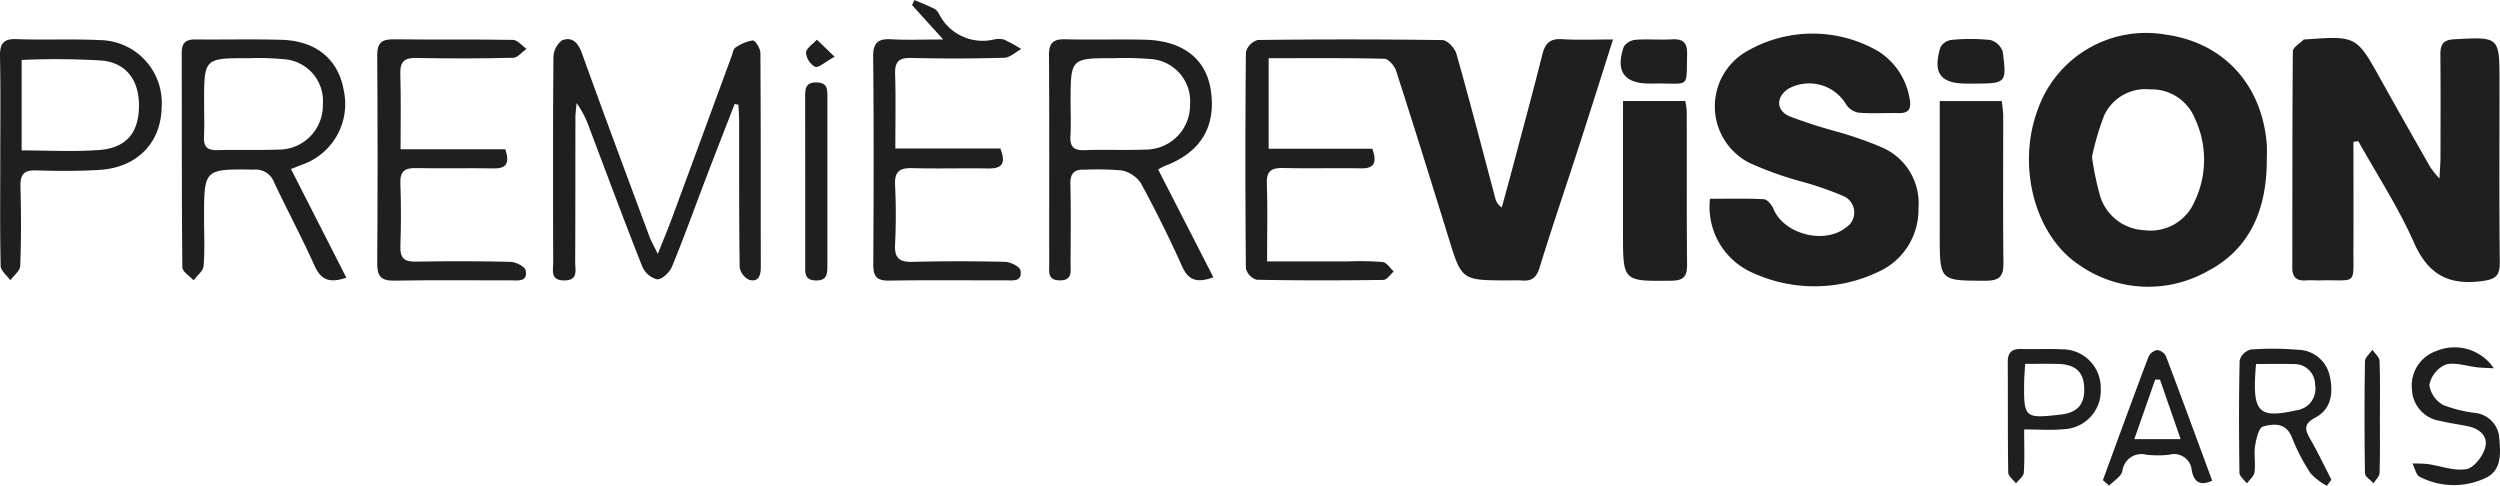
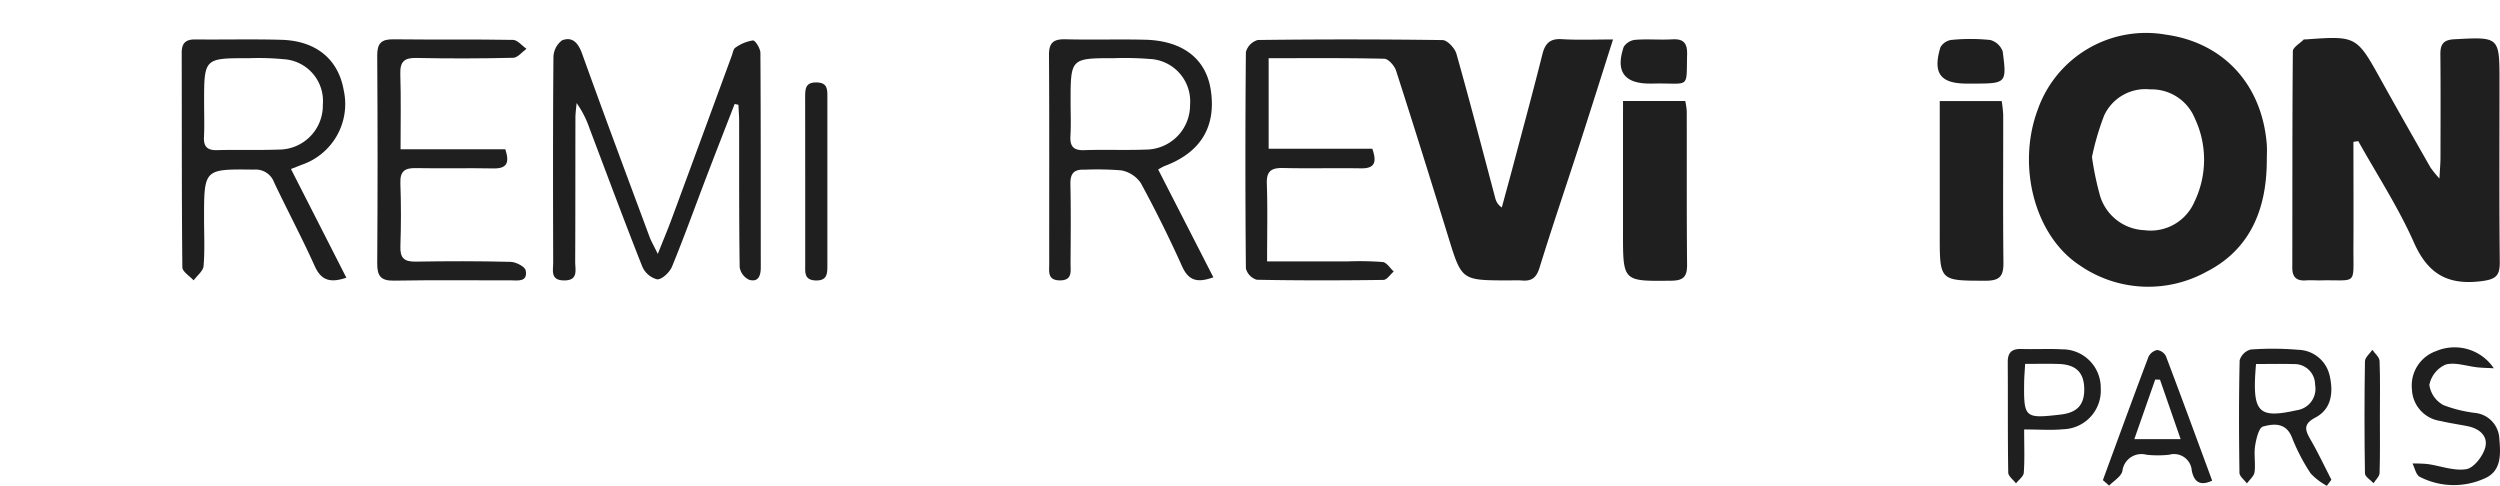
<svg xmlns="http://www.w3.org/2000/svg" id="Groupe_228" data-name="Groupe 228" width="257.182" height="49.974" viewBox="0 0 257.182 49.974">
  <path id="Tracé_267" data-name="Tracé 267" d="M-556.277,325.119c-1.2,3.774-2.3,7.266-3.424,10.746-1.374,4.244-2.819,8.466-4.135,12.727-.312,1.01-.777,1.4-1.775,1.326-.54-.042-1.086-.008-1.629-.01-4.63-.021-4.612-.027-5.992-4.5-1.759-5.7-3.534-11.4-5.365-17.08-.162-.5-.785-1.214-1.207-1.224-3.912-.094-7.827-.056-11.9-.056v9.314h10.665c.491,1.413.236,2.04-1.172,2.015-2.655-.046-5.312.03-7.966-.033-1.195-.029-1.76.264-1.714,1.6.088,2.579.026,5.163.026,8.007,2.889,0,5.585,0,8.281,0a31.823,31.823,0,0,1,3.616.064c.409.047.756.636,1.132.976-.354.3-.7.859-1.063.864-4.344.059-8.689.068-13.033-.017a1.648,1.648,0,0,1-1.114-1.16q-.1-11.133,0-22.266a1.778,1.778,0,0,1,1.221-1.237q9.5-.121,19.007.008c.5.008,1.268.831,1.431,1.411,1.393,4.927,2.673,9.885,3.992,14.833a1.585,1.585,0,0,0,.676.977c.413-1.526.834-3.049,1.239-4.576.988-3.727,2-7.448,2.937-11.186.279-1.106.771-1.627,1.987-1.554C-559.883,325.194-558.205,325.119-556.277,325.119Z" transform="translate(722.214 -321.06)" fill="#1f1f1f" />
  <path id="Tracé_268" data-name="Tracé 268" d="M-478.4,335.651c0,3.589.02,7.178,0,10.766-.028,4.123.469,3.4-3.4,3.484-.481.01-.967-.033-1.446,0-.967.073-1.447-.278-1.444-1.32.019-7.414-.009-14.829.058-22.243,0-.409.725-.813,1.119-1.213.031-.031.117-.006.177-.01,5.269-.378,5.256-.371,7.8,4.215,1.665,3,3.367,5.982,5.066,8.965a11.457,11.457,0,0,0,.917,1.126c.052-.985.106-1.544.108-2.1.007-3.557.024-7.114-.01-10.67-.01-1.035.3-1.494,1.427-1.554,4.66-.249,4.657-.284,4.655,4.416,0,6.148-.038,12.3.028,18.445.016,1.432-.348,1.827-1.864,2.021-3.465.443-5.52-.712-6.967-3.973-1.6-3.612-3.792-6.964-5.725-10.43Z" transform="translate(720.504 -321.058)" fill="#1f1f1f" />
  <path id="Tracé_269" data-name="Tracé 269" d="M-487.742,337.628c-.026,4.909-1.688,9.087-6.225,11.388a12.391,12.391,0,0,1-13.063-.7c-4.589-3.033-6.438-10.166-4.286-15.959a11.808,11.808,0,0,1,13.184-7.744c5.9.812,9.866,5.083,10.383,11.21C-487.7,336.42-487.742,337.027-487.742,337.628Zm-17.985-.428a30.863,30.863,0,0,0,.826,3.975,4.977,4.977,0,0,0,4.567,3.554,4.9,4.9,0,0,0,5.15-2.926,9.961,9.961,0,0,0,.035-8.585,4.8,4.8,0,0,0-4.582-2.973,4.681,4.681,0,0,0-4.744,2.687A27.16,27.16,0,0,0-505.727,337.2Z" transform="translate(720.934 -321.05)" fill="#1f1f1f" />
-   <path id="Tracé_270" data-name="Tracé 270" d="M-545.545,341.5c1.837,0,3.7-.053,5.545.046.352.019.819.579.985.989,1.057,2.6,5.226,3.7,7.455,1.923a1.831,1.831,0,0,0-.282-3.245,32.682,32.682,0,0,0-4.248-1.474,35.65,35.65,0,0,1-5.421-1.944,6.525,6.525,0,0,1-.465-11.336,13.478,13.478,0,0,1,13.762-.125,7.131,7.131,0,0,1,3.2,4.831c.184.957.036,1.539-1.1,1.518-1.387-.026-2.781.075-4.158-.042a1.927,1.927,0,0,1-1.3-.9,4.427,4.427,0,0,0-5.916-1.557c-1.258.832-1.289,2.207.114,2.829a51.406,51.406,0,0,0,4.965,1.6,38.267,38.267,0,0,1,4.418,1.544A6.255,6.255,0,0,1-524.1,342.5a6.991,6.991,0,0,1-4.126,6.515,15.227,15.227,0,0,1-12.809.151A7.4,7.4,0,0,1-545.545,341.5Z" transform="translate(721.456 -321.051)" fill="#1f1f1f" />
  <path id="Tracé_271" data-name="Tracé 271" d="M-647.769,331.753c-.963,2.483-1.934,4.962-2.884,7.45-1.181,3.094-2.3,6.213-3.557,9.275-.24.586-1.012,1.33-1.527,1.321a2.291,2.291,0,0,1-1.542-1.333c-1.862-4.7-3.62-9.447-5.414-14.177a10.287,10.287,0,0,0-1.335-2.628c-.042.505-.121,1.01-.122,1.515-.012,4.945,0,9.888-.024,14.832,0,.826.352,1.925-1.173,1.9-1.393-.024-1.09-1.023-1.091-1.8-.017-7.054-.033-14.109.026-21.162a2.216,2.216,0,0,1,.89-1.739c1.074-.408,1.664.278,2.058,1.375,2.26,6.29,4.6,12.551,6.929,18.817.179.484.448.936.858,1.782.577-1.45,1.034-2.532,1.44-3.631q3.1-8.388,6.179-16.782c.1-.282.158-.682.367-.808a4.224,4.224,0,0,1,1.8-.741c.244-.013.767.828.77,1.283.048,7.355.029,14.71.039,22.067,0,.852-.249,1.552-1.2,1.272a1.728,1.728,0,0,1-.972-1.288c-.072-5-.046-10.008-.055-15.013,0-.567-.047-1.134-.074-1.7Z" transform="translate(723.346 -321.06)" fill="#1f1f1f" />
  <path id="Tracé_272" data-name="Tracé 272" d="M-603.39,338.5l5.677,11.085c-1.605.583-2.536.385-3.214-1.119-1.308-2.907-2.724-5.771-4.247-8.569a3.125,3.125,0,0,0-2.007-1.31,30.626,30.626,0,0,0-3.785-.07c-1.1-.051-1.475.4-1.453,1.485.057,2.711.033,5.424.014,8.135-.006.8.24,1.792-1.139,1.766-1.252-.024-1.053-.932-1.055-1.674-.011-7.171.022-14.342-.024-21.513-.009-1.309.509-1.645,1.717-1.614,2.71.067,5.424-.018,8.134.043,3.9.088,6.3,1.951,6.792,5.169.578,3.786-1.044,6.447-4.769,7.832A5.92,5.92,0,0,0-603.39,338.5Zm-9.01-6.914c0,1.143.053,2.29-.016,3.428-.065,1.067.272,1.534,1.412,1.493,2.1-.073,4.212.022,6.314-.058a4.571,4.571,0,0,0,4.58-4.611,4.364,4.364,0,0,0-4.207-4.715,31.833,31.833,0,0,0-3.6-.078C-612.4,327.046-612.4,327.05-612.4,331.588Z" transform="translate(722.535 -321.06)" fill="#1f1f1f" />
  <path id="Tracé_273" data-name="Tracé 273" d="M-688.322,349.628c-1.63.549-2.576.309-3.249-1.183-1.31-2.907-2.811-5.728-4.179-8.61a2.013,2.013,0,0,0-2.066-1.326c-5.145-.06-5.145-.1-5.145,5.035,0,1.628.085,3.262-.049,4.879-.043.518-.667.987-1.026,1.479-.4-.447-1.153-.891-1.158-1.343-.075-7.353-.045-14.707-.067-22.061,0-1.01.412-1.392,1.4-1.381,2.953.032,5.909-.047,8.86.038,3.579.1,5.858,2.012,6.41,5.2A6.6,6.6,0,0,1-692.882,338c-.324.129-.65.254-1.14.445ZM-702.955,331.7c0,1.144.044,2.291-.014,3.431-.05,1.007.324,1.4,1.352,1.374,2.106-.059,4.216.022,6.321-.057a4.53,4.53,0,0,0,4.554-4.626,4.305,4.305,0,0,0-4.043-4.673,27.5,27.5,0,0,0-3.606-.1C-702.961,327.04-702.961,327.046-702.955,331.7Z" transform="translate(723.953 -321.06)" fill="#1f1f1f" />
-   <path id="Tracé_274" data-name="Tracé 274" d="M-625.792,325.058-629,321.515l.248-.519c.7.3,1.416.586,2.1.925a1.406,1.406,0,0,1,.453.555,5.03,5.03,0,0,0,5.613,2.587,2.066,2.066,0,0,1,1.075.015,16.266,16.266,0,0,1,1.748.961c-.584.314-1.161.883-1.753.9q-4.79.134-9.586.018c-1.284-.03-1.677.42-1.638,1.669.079,2.465.023,4.934.023,7.646h10.8c.618,1.569.155,2.079-1.25,2.054-2.592-.046-5.188.042-7.778-.034-1.3-.038-1.864.319-1.8,1.721.1,2.044.1,4.1,0,6.148-.063,1.345.4,1.805,1.746,1.773q4.79-.118,9.586,0c.553.014,1.491.483,1.564.871.233,1.239-.841,1.025-1.582,1.027-3.98.015-7.961-.04-11.939.032-1.323.025-1.623-.5-1.616-1.7.041-7.116.06-14.232-.012-21.347-.015-1.511.576-1.853,1.918-1.779C-629.491,325.125-627.89,325.058-625.792,325.058Z" transform="translate(722.823 -320.996)" fill="#1f1f1f" />
  <path id="Tracé_275" data-name="Tracé 275" d="M-682.426,336.416h10.777c.465,1.416.143,2-1.232,1.969-2.654-.052-5.31.021-7.964-.032-1.139-.024-1.645.318-1.6,1.541.076,2.17.077,4.345,0,6.515-.039,1.2.4,1.583,1.572,1.564,3.257-.054,6.517-.059,9.773.024.547.015,1.474.491,1.546.88.232,1.244-.844,1.02-1.582,1.022-3.982.014-7.965-.044-11.946.031-1.376.026-1.754-.47-1.745-1.786q.072-10.678,0-21.358c-.009-1.259.411-1.7,1.664-1.683,4.1.051,8.206-.012,12.307.061.467.008.922.6,1.384.915-.454.323-.9.915-1.361.925q-4.975.12-9.954.018c-1.257-.028-1.7.373-1.665,1.642C-682.372,331.176-682.426,333.693-682.426,336.416Z" transform="translate(723.633 -321.06)" fill="#1f1f1f" />
-   <path id="Tracé_276" data-name="Tracé 276" d="M-724.222,337.385c0-3.5.047-7-.026-10.5-.027-1.3.3-1.85,1.706-1.8,2.832.108,5.675-.042,8.5.1a6.458,6.458,0,0,1,6.424,6.864c-.042,3.682-2.509,6.251-6.391,6.489-2.165.134-4.345.124-6.514.051-1.3-.044-1.656.45-1.621,1.685.076,2.713.078,5.432-.023,8.143-.019.5-.665.982-1.021,1.473-.345-.489-.98-.973-.992-1.471C-724.262,344.747-724.222,341.065-724.222,337.385Zm2.2-.851c2.694,0,5.33.15,7.943-.04,2.76-.2,4.03-1.691,4.123-4.3.1-2.678-1.153-4.616-3.747-4.9a76.607,76.607,0,0,0-8.318-.067Z" transform="translate(724.249 -321.06)" fill="#1f1f1f" />
  <path id="Tracé_277" data-name="Tracé 277" d="M-554.632,331.551h6.4a7.133,7.133,0,0,1,.155,1.038c.012,5.25-.016,10.5.033,15.749.012,1.2-.287,1.685-1.607,1.7-4.987.057-4.985.105-4.984-4.861q0-5.793,0-11.585Z" transform="translate(721.598 -321.161)" fill="#1f1f1f" />
  <path id="Tracé_278" data-name="Tracé 278" d="M-521.532,331.559h6.373a13.2,13.2,0,0,1,.154,1.419c.009,5.054-.035,10.108.024,15.162.016,1.361-.311,1.9-1.805,1.9-4.747-.007-4.749.057-4.747-4.7q0-5.866,0-11.734Z" transform="translate(721.08 -321.161)" fill="#1f1f1f" />
  <path id="Tracé_279" data-name="Tracé 279" d="M-481.222,371.54a6.351,6.351,0,0,1-1.669-1.278,19.9,19.9,0,0,1-1.914-3.675c-.607-1.575-1.885-1.443-2.983-1.142-.431.118-.7,1.27-.814,1.987-.135.882.06,1.813-.057,2.7-.055.416-.509.781-.783,1.168-.268-.365-.764-.726-.77-1.1-.056-3.855-.068-7.712.02-11.566a1.639,1.639,0,0,1,1.14-1.113,31.59,31.59,0,0,1,4.873.028,3.4,3.4,0,0,1,3.253,2.689c.376,1.663.215,3.391-1.474,4.283-1.284.678-1.058,1.3-.5,2.269.776,1.341,1.437,2.747,2.148,4.126Zm-7.286-12.527c-.427,5,.177,5.646,4.184,4.756a2.226,2.226,0,0,0,1.893-2.615,2.118,2.118,0,0,0-2.212-2.134C-485.891,358.984-487.14,359.013-488.509,359.013Z" transform="translate(720.591 -321.566)" fill="#1f1f1f" />
  <path id="Tracé_280" data-name="Tracé 280" d="M-512.738,365.745c0,1.715.06,3.09-.038,4.453-.028.382-.521.729-.8,1.093-.279-.368-.793-.733-.8-1.107-.061-3.786-.024-7.575-.05-11.362-.008-1.021.445-1.385,1.42-1.355,1.381.042,2.768-.04,4.147.034a3.951,3.951,0,0,1,4,4.021,3.976,3.976,0,0,1-3.828,4.2C-509.928,365.842-511.191,365.745-512.738,365.745Zm.1-6.742c-.041.757-.09,1.284-.1,1.811-.051,3.749.036,3.826,3.747,3.4,1.733-.2,2.477-1.028,2.432-2.715-.043-1.634-.87-2.435-2.638-2.492C-510.271,358.975-511.349,359-512.639,359Z" transform="translate(720.969 -321.566)" fill="#1f1f1f" />
  <path id="Tracé_281" data-name="Tracé 281" d="M-504.485,370.96c1.552-4.224,3.094-8.453,4.683-12.664a1.289,1.289,0,0,1,.892-.72,1.179,1.179,0,0,1,.91.631c1.615,4.256,3.181,8.533,4.758,12.808-1.424.672-1.912-.1-2.1-1.049a1.823,1.823,0,0,0-2.32-1.618,11,11,0,0,1-2.347,0,1.968,1.968,0,0,0-2.469,1.689c-.147.574-.892,1-1.365,1.485Zm5.876-10.332-.492-.017-2.15,6.135h4.766C-497.252,364.539-497.93,362.583-498.609,360.628Z" transform="translate(720.814 -321.568)" fill="#1f1f1f" />
  <path id="Tracé_282" data-name="Tracé 282" d="M-463.764,359.449c-.553-.03-1.109-.037-1.66-.093-1.112-.115-2.309-.563-3.305-.284a2.91,2.91,0,0,0-1.666,2.089,2.82,2.82,0,0,0,1.436,2.072,13.591,13.591,0,0,0,3.308.814,2.779,2.779,0,0,1,2.447,2.528c.138,1.632.3,3.475-1.573,4.236a7.648,7.648,0,0,1-6.614-.2c-.38-.2-.5-.9-.738-1.364a13.912,13.912,0,0,1,1.557.055c1.334.189,2.713.732,3.975.527.764-.125,1.666-1.284,1.929-2.153.366-1.206-.526-2.008-1.761-2.261-.945-.193-1.9-.321-2.841-.548a3.4,3.4,0,0,1-2.914-3.226,3.753,3.753,0,0,1,2.511-3.969A4.853,4.853,0,0,1-463.764,359.449Z" transform="translate(720.309 -321.564)" fill="#1f1f1f" />
  <path id="Tracé_283" data-name="Tracé 283" d="M-640.1,339.635c0-2.836,0-5.671-.006-8.506,0-.845.012-1.553,1.2-1.518,1.086.033,1.088.681,1.087,1.453q-.012,8.687,0,17.373c0,.842-.011,1.58-1.2,1.546-1.238-.035-1.077-.9-1.08-1.663C-640.109,345.426-640.1,342.53-640.1,339.635Z" transform="translate(722.934 -321.131)" fill="#1f1f1f" />
  <path id="Tracé_284" data-name="Tracé 284" d="M-551.554,329.657h-.36c-2.6-.007-3.512-1.259-2.648-3.78a1.6,1.6,0,0,1,1.2-.721c1.254-.1,2.523.025,3.779-.049,1.187-.071,1.569.4,1.54,1.563C-548.138,330.326-547.692,329.572-551.554,329.657Z" transform="translate(721.601 -321.06)" fill="#1f1f1f" />
  <path id="Tracé_285" data-name="Tracé 285" d="M-518.214,329.66h-.542c-2.72-.007-3.517-1.055-2.713-3.731a1.541,1.541,0,0,1,1.155-.766,19.908,19.908,0,0,1,3.964.01,1.855,1.855,0,0,1,1.288,1.182C-514.628,329.653-514.675,329.659-518.214,329.66Z" transform="translate(721.084 -321.06)" fill="#1f1f1f" />
  <path id="Tracé_286" data-name="Tracé 286" d="M-475.561,364.461c0,1.922.032,3.846-.03,5.766-.012.356-.406.7-.624,1.05-.307-.337-.875-.669-.881-1.011q-.094-5.766,0-11.534c.006-.4.5-.786.76-1.177.26.379.727.75.743,1.14C-475.518,360.614-475.56,362.539-475.561,364.461Z" transform="translate(720.386 -321.568)" fill="#1f1f1f" />
-   <path id="Tracé_287" data-name="Tracé 287" d="M-637.071,326.9c-1.029.565-1.671,1.174-2,1.036a1.847,1.847,0,0,1-.943-1.45c.028-.469.719-.9,1.118-1.346Z" transform="translate(722.932 -321.061)" fill="#1f1f1f" />
</svg>